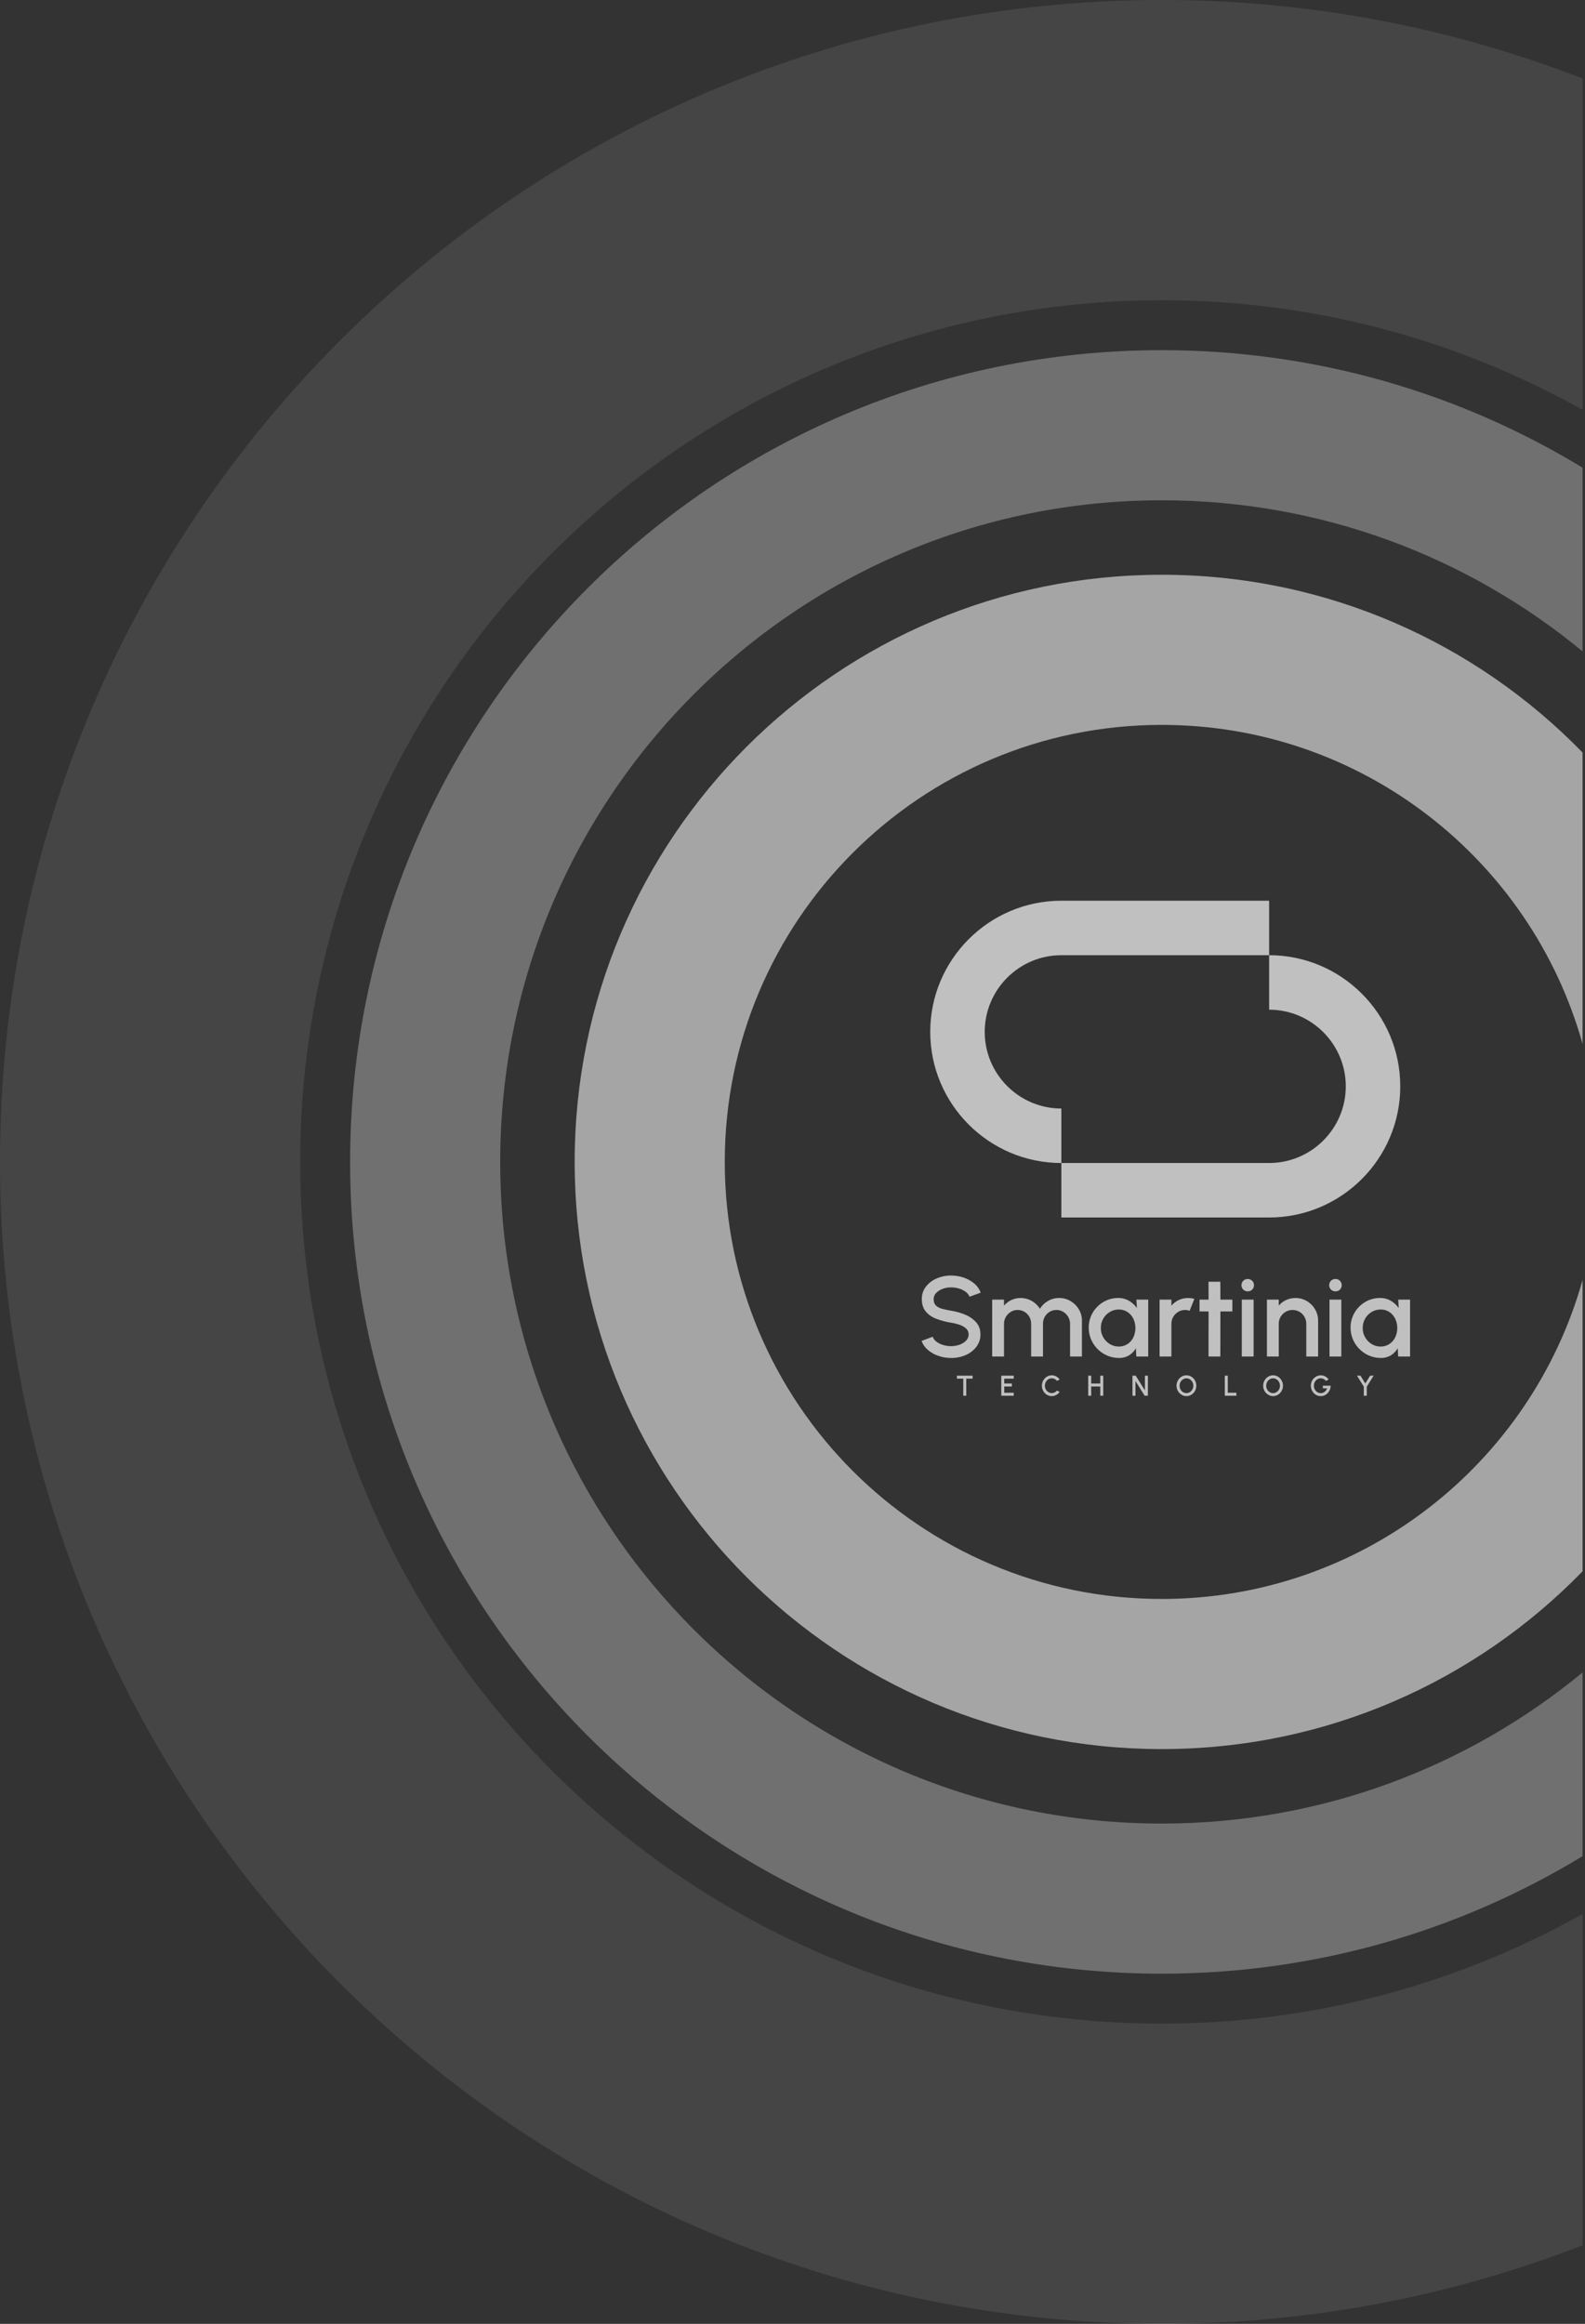
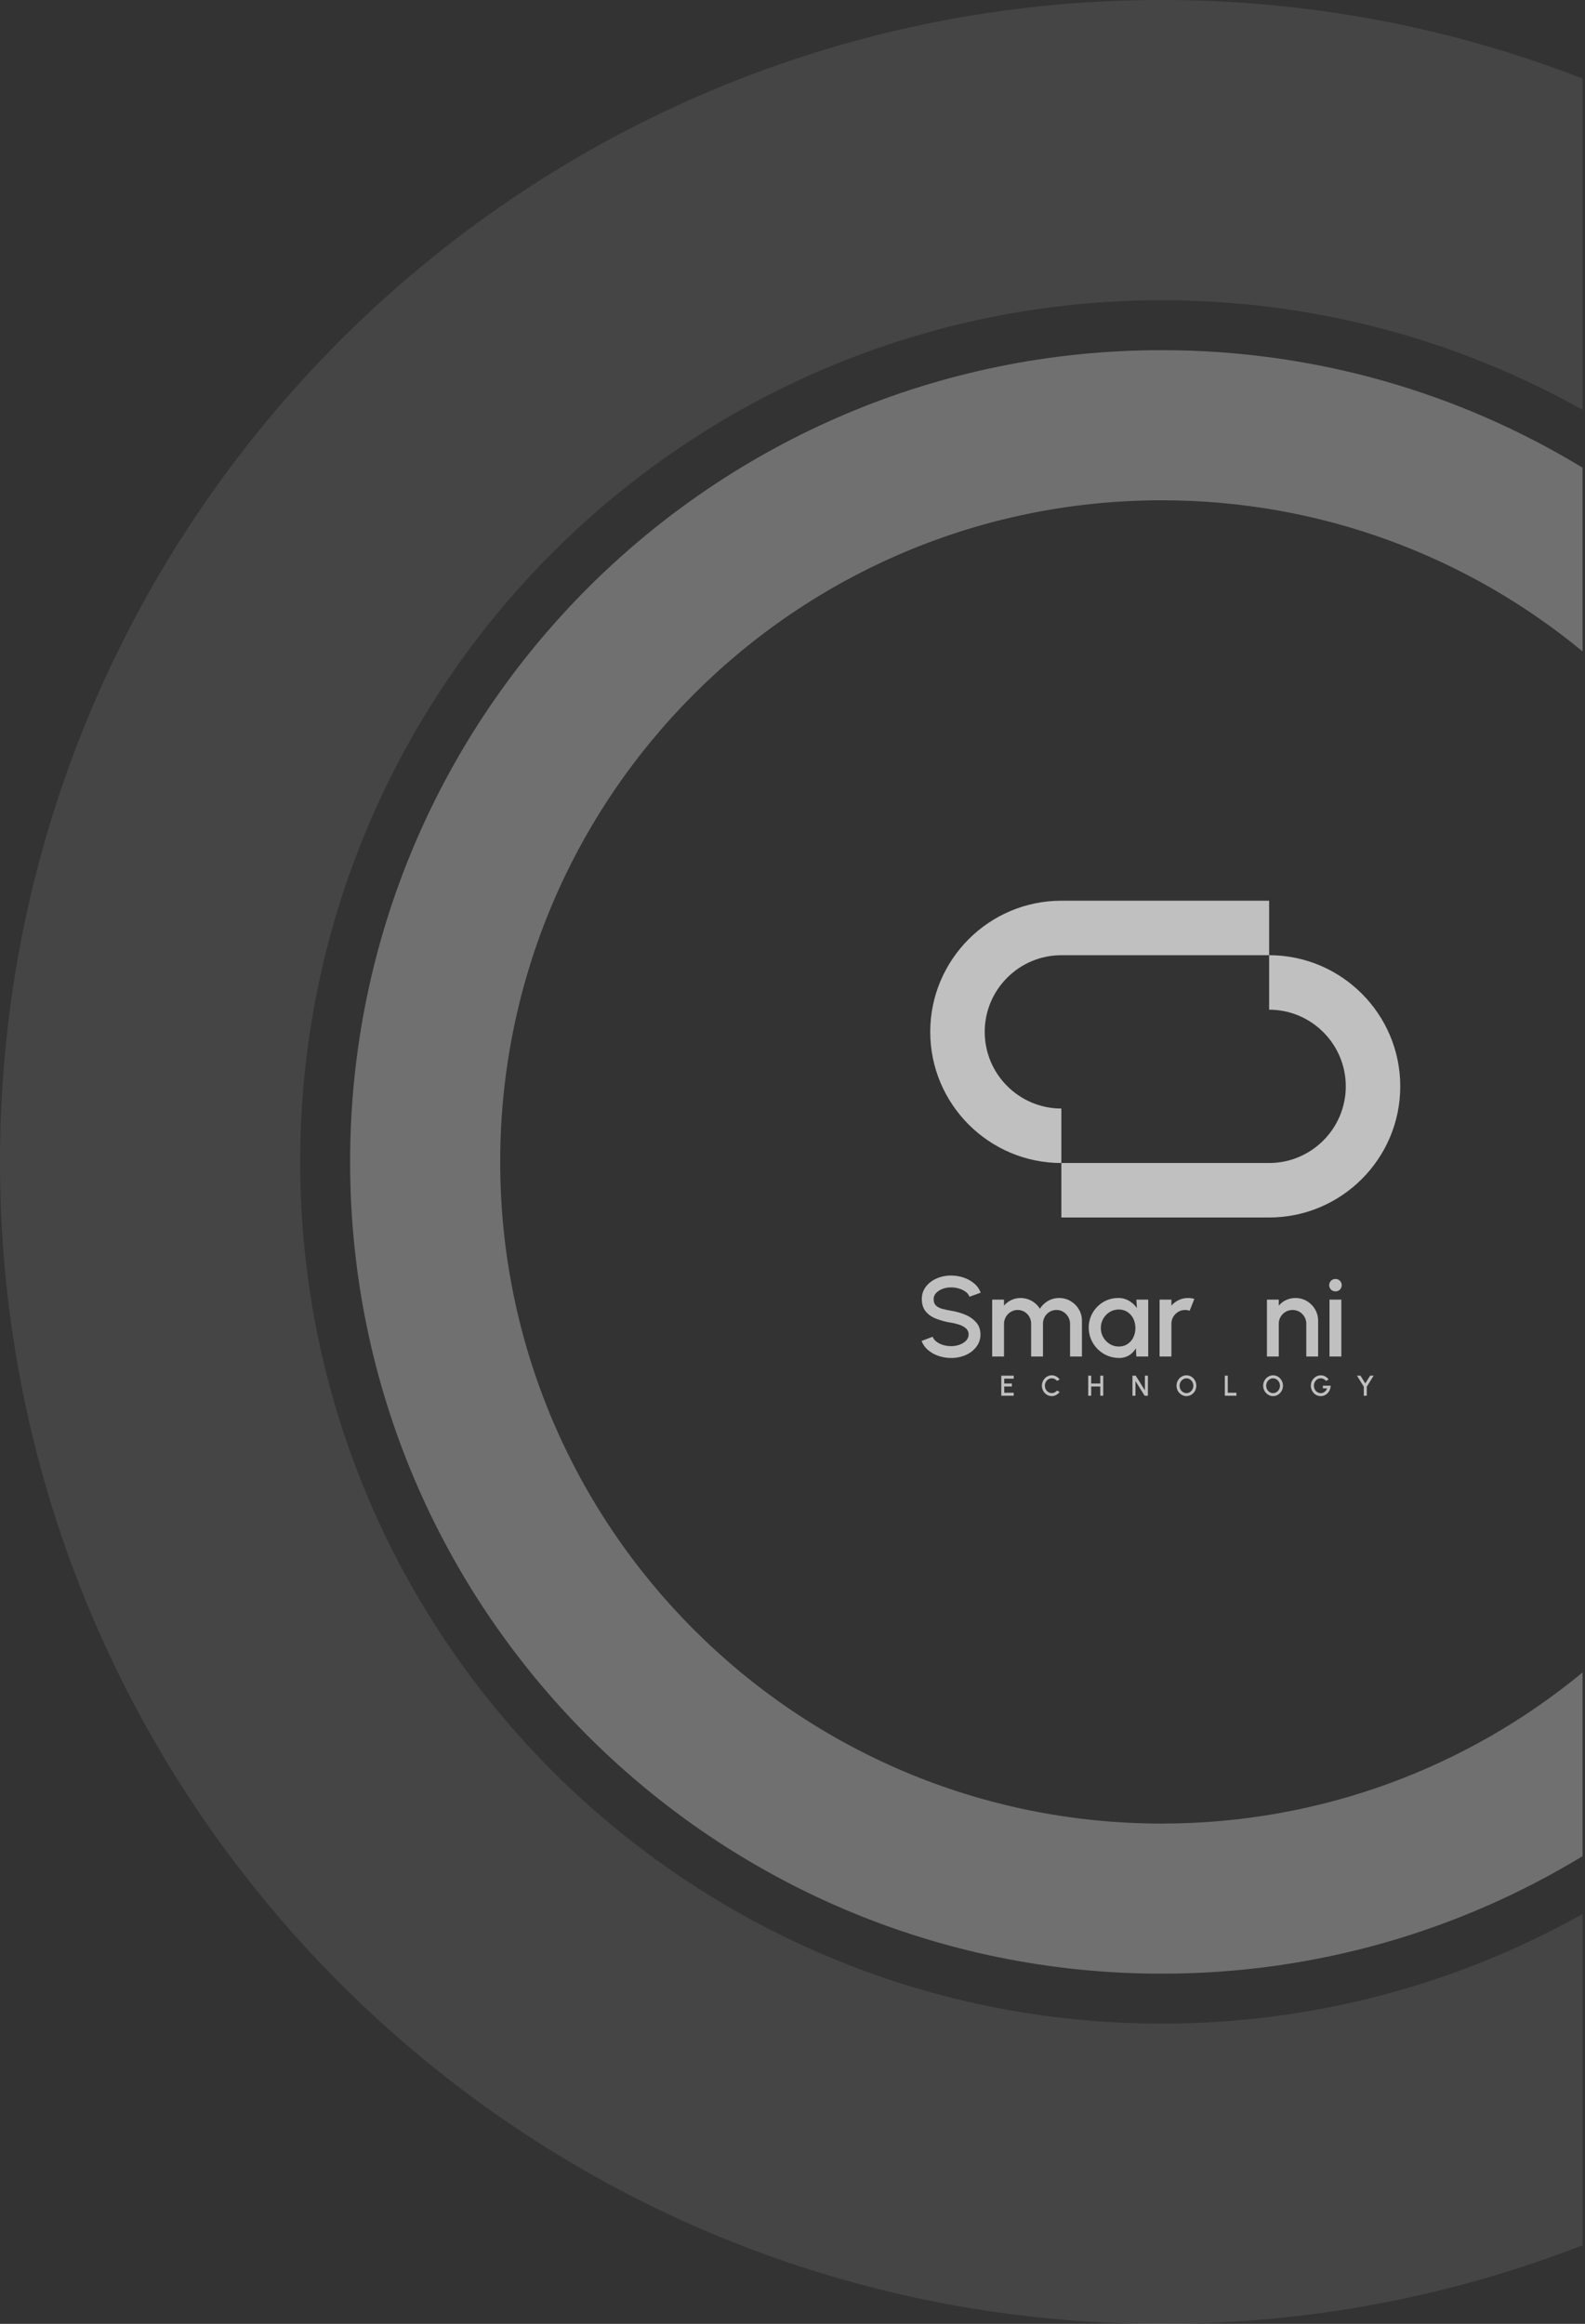
<svg xmlns="http://www.w3.org/2000/svg" width="528" height="774" viewBox="0 0 528 774" fill="none">
  <rect x="0" y="0" width="528" height="774" fill="#333333" stroke="none" />
  <path fill-rule="evenodd" clip-rule="evenodd" d="M527.192 637.489C485.734 660.742 437.915 674 387 674C228.494 674 100 545.506 100 387C100 228.494 228.494 100 387 100C437.915 100 485.734 113.258 527.192 136.511V26.174C483.723 9.273 436.444 0 387 0C173.266 0 0 173.266 0 387C0 600.734 173.266 774 387 774C436.444 774 483.723 764.727 527.192 747.826V637.489Z" fill="white" fill-opacity="0.09" />
  <path fill-rule="evenodd" clip-rule="evenodd" d="M527.192 155.77C486.314 130.933 438.327 116.63 387 116.63C237.679 116.63 116.63 237.679 116.63 387C116.63 536.321 237.679 657.37 387 657.37C438.327 657.37 486.314 643.067 527.192 618.23V557.035C489.097 588.48 440.255 607.37 387 607.37C265.293 607.37 166.63 508.707 166.63 387C166.63 265.293 265.293 166.63 387 166.63C440.255 166.63 489.097 185.52 527.192 216.965V155.77Z" fill="white" fill-opacity="0.3" />
-   <path fill-rule="evenodd" clip-rule="evenodd" d="M527.192 250.652C491.662 214.127 441.981 191.438 387 191.438C278.994 191.438 191.438 278.994 191.438 387C191.438 495.006 278.994 582.562 387 582.562C441.981 582.562 491.662 559.873 527.192 523.348V426.31C510.04 487.605 453.77 532.562 387 532.562C306.609 532.562 241.438 467.391 241.438 387C241.438 306.609 306.609 241.438 387 241.438C453.77 241.438 510.04 286.395 527.192 347.69V250.652Z" fill="white" fill-opacity="0.56" />
  <path d="M353.564 387.364C329.485 387.364 309.883 367.767 309.883 343.681C309.883 319.595 329.485 300 353.564 300H422.779V318.15H353.564C339.486 318.15 328.034 329.603 328.034 343.681C328.034 357.759 339.486 369.213 353.564 369.213V387.364Z" fill="white" fill-opacity="0.69" />
  <path d="M422.779 405.509H353.564V387.358H422.779C436.857 387.358 448.309 375.906 448.309 361.826C448.309 347.747 436.857 336.296 422.779 336.296V318.145C446.865 318.145 466.46 337.74 466.46 361.826C466.46 385.912 446.858 405.509 422.779 405.509Z" fill="white" fill-opacity="0.69" />
  <path d="M316.835 452.299C315.411 452.304 313.996 452.073 312.648 451.616C311.364 451.193 310.174 450.528 309.141 449.656C308.173 448.846 307.435 447.798 307 446.614L310.696 445.231C310.942 445.88 311.372 446.443 311.934 446.851C312.594 447.349 313.338 447.724 314.131 447.959C315.006 448.228 315.916 448.363 316.832 448.358C317.804 448.365 318.77 448.198 319.683 447.865C320.499 447.584 321.239 447.117 321.843 446.501C322.379 445.955 322.676 445.218 322.669 444.454C322.679 444.079 322.607 443.707 322.458 443.363C322.309 443.02 322.087 442.713 321.806 442.465C321.165 441.907 320.417 441.486 319.607 441.228C318.704 440.922 317.777 440.695 316.835 440.549C315.128 440.285 313.454 439.84 311.842 439.221C310.37 438.642 309.208 437.827 308.356 436.777C307.504 435.727 307.077 434.363 307.076 432.685C307.047 431.194 307.524 429.737 308.43 428.553C309.371 427.35 310.604 426.407 312.013 425.815C313.535 425.157 315.177 424.825 316.835 424.84C318.243 424.837 319.641 425.064 320.975 425.511C322.262 425.932 323.457 426.592 324.5 427.456C325.493 428.275 326.248 429.345 326.688 430.554L322.955 431.9C322.715 431.248 322.284 430.683 321.718 430.28C321.057 429.792 320.316 429.422 319.527 429.19C318.653 428.921 317.743 428.787 316.828 428.792C315.863 428.773 314.903 428.937 314 429.276C313.189 429.567 312.454 430.037 311.849 430.65C311.583 430.916 311.372 431.232 311.229 431.58C311.087 431.928 311.014 432.301 311.016 432.677C311.016 433.62 311.275 434.34 311.792 434.838C312.387 435.371 313.108 435.746 313.887 435.926C314.764 436.162 315.746 436.374 316.834 436.563C318.499 436.818 320.126 437.283 321.675 437.945C323.052 438.512 324.278 439.391 325.256 440.514C326.159 441.581 326.611 442.892 326.612 444.445C326.638 445.932 326.16 447.385 325.256 448.567C324.321 449.781 323.088 450.734 321.677 451.332C320.148 451.988 318.499 452.317 316.835 452.299Z" fill="white" fill-opacity="0.69" />
  <path d="M330.517 451.807V432.856H334.459V434.866C335.135 434.064 335.98 433.421 336.933 432.982C337.885 432.543 338.923 432.319 339.972 432.326C341.281 432.315 342.57 432.651 343.706 433.302C344.812 433.923 345.744 434.813 346.416 435.89C347.084 434.818 348.009 433.928 349.106 433.302C350.233 432.648 351.515 432.311 352.818 432.326C354.164 432.311 355.488 432.665 356.647 433.349C357.781 434.017 358.727 434.963 359.394 436.098C360.078 437.256 360.432 438.58 360.417 439.925V451.807H356.459V440.929C356.468 440.123 356.259 439.329 355.853 438.631C355.456 437.944 354.896 437.365 354.223 436.945C353.543 436.518 352.753 436.297 351.95 436.307C351.151 436.297 350.364 436.506 349.675 436.911C348.998 437.311 348.437 437.879 348.045 438.56C347.634 439.281 347.425 440.099 347.439 440.929V451.807H343.497V440.929C343.511 440.099 343.302 439.281 342.891 438.56C342.498 437.877 341.933 437.308 341.252 436.911C340.559 436.507 339.77 436.298 338.968 436.307C338.168 436.301 337.382 436.524 336.704 436.95C336.027 437.368 335.464 437.948 335.065 438.636C334.66 439.334 334.45 440.128 334.459 440.934V451.813L330.517 451.807Z" fill="white" fill-opacity="0.69" />
  <path d="M378.557 432.856H382.499V451.808H378.537L378.385 449.059C377.843 450.019 377.068 450.828 376.132 451.41C375.119 452.018 373.954 452.325 372.773 452.294C371.427 452.303 370.093 452.035 368.854 451.509C367.645 450.996 366.547 450.253 365.623 449.32C364.7 448.393 363.963 447.296 363.454 446.091C362.931 444.846 362.666 443.508 362.676 442.158C362.672 440.867 362.924 439.589 363.416 438.396C363.909 437.203 364.633 436.119 365.547 435.207C366.441 434.309 367.499 433.589 368.663 433.086C369.864 432.571 371.157 432.31 372.464 432.319C373.742 432.293 375.003 432.618 376.11 433.258C377.144 433.864 378.038 434.68 378.735 435.655L378.557 432.856ZM372.681 448.491C373.714 448.514 374.731 448.226 375.599 447.666C376.437 447.114 377.109 446.345 377.544 445.44C378.002 444.465 378.238 443.4 378.237 442.322C378.235 441.244 377.996 440.18 377.535 439.206C377.096 438.304 376.425 437.536 375.591 436.979C374.726 436.418 373.712 436.131 372.681 436.155C371.621 436.146 370.58 436.435 369.676 436.987C368.773 437.534 368.026 438.304 367.509 439.224C366.975 440.171 366.701 441.243 366.713 442.331C366.699 443.426 366.984 444.504 367.537 445.449C368.068 446.358 368.817 447.12 369.717 447.666C370.608 448.213 371.635 448.499 372.681 448.491Z" fill="white" fill-opacity="0.69" />
  <path d="M386.286 451.807V432.856H390.228V434.866C390.891 434.077 391.719 433.443 392.653 433.008C393.625 432.551 394.688 432.317 395.762 432.326C396.472 432.326 397.179 432.422 397.864 432.61L396.292 436.589C395.821 436.405 395.319 436.309 394.813 436.306C394.005 436.298 393.21 436.511 392.515 436.922C391.828 437.325 391.255 437.895 390.848 438.58C390.43 439.278 390.213 440.078 390.222 440.892V451.807H386.286Z" fill="white" fill-opacity="0.69" />
-   <path d="M410.523 436.798H406.544L406.524 451.807H402.584L402.602 436.798H399.597V432.856H402.602L402.584 426.906H406.524L406.544 432.856H410.523V436.798Z" fill="white" fill-opacity="0.69" />
-   <path d="M415.676 430.109C415.397 430.118 415.12 430.07 414.86 429.969C414.599 429.868 414.362 429.716 414.161 429.523C413.775 429.132 413.558 428.604 413.557 428.055C413.556 427.505 413.771 426.977 414.156 426.585C414.556 426.201 415.089 425.987 415.644 425.987C416.198 425.987 416.731 426.201 417.131 426.585C417.517 426.978 417.733 427.507 417.733 428.058C417.733 428.609 417.517 429.138 417.131 429.531C416.939 429.72 416.712 429.868 416.462 429.967C416.212 430.067 415.945 430.115 415.676 430.109ZM413.668 432.856H417.61V451.808H413.668V432.856Z" fill="white" fill-opacity="0.69" />
  <path d="M439.099 439.925V451.807H435.157V440.892C435.166 440.079 434.953 439.28 434.54 438.58C434.141 437.896 433.574 437.325 432.892 436.922C432.19 436.519 431.394 436.307 430.585 436.307C429.775 436.307 428.979 436.519 428.277 436.922C427.59 437.325 427.017 437.895 426.61 438.58C426.192 439.278 425.975 440.078 425.984 440.892V451.807H422.042V432.856H425.984V434.866C426.648 434.077 427.475 433.443 428.41 433.008C429.382 432.551 430.445 432.318 431.519 432.326C432.864 432.311 434.188 432.665 435.346 433.349C436.48 434.015 437.423 434.962 438.084 436.098C438.762 437.258 439.113 438.581 439.099 439.925Z" fill="white" fill-opacity="0.69" />
  <path d="M444.898 430.109C444.619 430.117 444.341 430.07 444.081 429.969C443.82 429.868 443.582 429.716 443.381 429.522C442.993 429.13 442.775 428.601 442.775 428.049C442.775 427.497 442.993 426.968 443.381 426.576C443.578 426.38 443.812 426.227 444.069 426.124C444.326 426.021 444.602 425.972 444.879 425.978C445.153 425.973 445.425 426.023 445.679 426.126C445.933 426.228 446.163 426.381 446.356 426.576C446.743 426.968 446.96 427.496 446.962 428.047C446.964 428.598 446.751 429.127 446.367 429.522C446.174 429.714 445.945 429.865 445.692 429.966C445.44 430.067 445.17 430.116 444.898 430.109ZM442.888 432.856H446.83V451.807H442.888V432.856Z" fill="white" fill-opacity="0.69" />
-   <path d="M465.781 432.856H469.723V451.808H465.761L465.609 449.059C465.067 450.019 464.292 450.828 463.356 451.41C462.343 452.018 461.178 452.325 459.997 452.294C458.651 452.303 457.317 452.035 456.078 451.509C454.869 450.996 453.772 450.253 452.847 449.32C451.924 448.393 451.187 447.296 450.678 446.091C450.155 444.846 449.89 443.508 449.9 442.158C449.894 440.867 450.144 439.588 450.636 438.395C451.127 437.201 451.85 436.117 452.762 435.204C453.657 434.305 454.715 433.585 455.88 433.083C457.08 432.568 458.373 432.306 459.679 432.315C460.958 432.29 462.22 432.614 463.327 433.254C464.36 433.864 465.254 434.684 465.949 435.662L465.781 432.856ZM459.907 448.491C460.94 448.514 461.956 448.226 462.824 447.666C463.661 447.114 464.333 446.345 464.768 445.44C465.227 444.465 465.465 443.401 465.465 442.323C465.465 441.245 465.227 440.181 464.768 439.206C464.329 438.304 463.658 437.536 462.824 436.979C461.959 436.418 460.946 436.131 459.916 436.155C458.853 436.145 457.809 436.433 456.902 436.987C456.001 437.535 455.257 438.305 454.742 439.224C454.208 440.171 453.934 441.243 453.946 442.331C453.932 443.426 454.217 444.504 454.77 445.449C455.296 446.356 456.04 447.118 456.934 447.666C457.828 448.214 458.858 448.5 459.907 448.491Z" fill="white" fill-opacity="0.69" />
-   <path d="M324.004 458.196V459.187H321.883V464.876H320.891V459.187H318.77V458.196H324.004Z" fill="white" fill-opacity="0.69" />
  <path d="M333.551 464.876V458.196H337.698V459.187H334.537V460.801H337.076V461.793H334.537V463.882H337.691V464.874L333.551 464.876Z" fill="white" fill-opacity="0.69" />
  <path d="M350.364 465C349.924 465.003 349.49 464.911 349.089 464.731C348.695 464.554 348.34 464.301 348.043 463.987C347.739 463.667 347.499 463.292 347.336 462.882C346.996 462.017 346.996 461.055 347.336 460.19C347.499 459.78 347.739 459.405 348.043 459.085C348.34 458.771 348.695 458.519 349.089 458.341C349.49 458.161 349.925 458.07 350.364 458.072C350.886 458.068 351.4 458.197 351.857 458.449C352.305 458.694 352.691 459.036 352.989 459.451L352.105 459.923C351.897 459.662 351.635 459.449 351.338 459.297C351.036 459.143 350.702 459.063 350.364 459.064C350.055 459.062 349.75 459.129 349.471 459.26C349.196 459.388 348.948 459.568 348.741 459.79C348.529 460.02 348.362 460.287 348.25 460.579C348.014 461.194 348.014 461.875 348.25 462.49C348.364 462.78 348.531 463.047 348.743 463.276C348.95 463.499 349.2 463.679 349.476 463.807C349.771 463.941 350.092 464.006 350.416 463.999C350.739 463.991 351.057 463.91 351.345 463.762C351.641 463.611 351.9 463.397 352.105 463.135L352.989 463.617C352.691 464.032 352.305 464.373 351.857 464.618C351.4 464.871 350.886 465.002 350.364 465Z" fill="white" fill-opacity="0.69" />
  <path d="M366.526 458.196H367.519V464.876H366.526V461.793H363.505V464.876H362.513V458.196H363.505V460.801H366.526V458.196Z" fill="white" fill-opacity="0.69" />
  <path d="M377.253 464.876V458.196H378.328L381.396 463.081V458.196H382.388V464.876H381.315L378.246 459.993V464.879L377.253 464.876Z" fill="white" fill-opacity="0.69" />
  <path d="M395.225 465C394.785 465.003 394.351 464.911 393.95 464.731C393.555 464.552 393.198 464.298 392.9 463.983C392.275 463.322 391.927 462.446 391.927 461.536C391.927 460.626 392.275 459.75 392.9 459.089C393.198 458.773 393.555 458.519 393.95 458.341C394.352 458.164 394.787 458.072 395.226 458.072C395.666 458.072 396.1 458.164 396.503 458.341C396.898 458.519 397.255 458.773 397.553 459.089C397.856 459.409 398.096 459.784 398.26 460.193C398.599 461.056 398.599 462.016 398.26 462.878C398.096 463.288 397.856 463.663 397.553 463.983C397.255 464.298 396.898 464.552 396.503 464.731C396.101 464.911 395.665 465.003 395.225 465ZM395.225 464.008C395.536 464.011 395.844 463.944 396.126 463.812C396.401 463.683 396.649 463.503 396.858 463.281C397.183 462.923 397.402 462.481 397.49 462.005C397.578 461.529 397.531 461.038 397.355 460.587C397.24 460.295 397.071 460.027 396.858 459.797C396.65 459.575 396.402 459.395 396.126 459.267C395.846 459.139 395.541 459.073 395.233 459.074C394.928 459.074 394.626 459.141 394.35 459.271C394.074 459.398 393.825 459.578 393.618 459.801C393.404 460.03 393.236 460.296 393.121 460.587C392.883 461.202 392.883 461.882 393.121 462.497C393.236 462.788 393.404 463.055 393.618 463.283C393.824 463.506 394.073 463.687 394.35 463.813C394.624 463.94 394.922 464.006 395.225 464.008Z" fill="white" fill-opacity="0.69" />
  <path d="M408.01 464.876V458.196H409.001V463.882H411.879V464.874L408.01 464.876Z" fill="white" fill-opacity="0.69" />
  <path d="M424.093 465C423.654 465.003 423.218 464.912 422.817 464.731C422.422 464.552 422.065 464.298 421.767 463.983C421.142 463.322 420.794 462.446 420.794 461.536C420.794 460.626 421.142 459.75 421.767 459.089C422.065 458.773 422.422 458.519 422.817 458.341C423.219 458.164 423.654 458.072 424.093 458.072C424.533 458.072 424.968 458.164 425.37 458.341C425.765 458.519 426.122 458.773 426.42 459.089C426.723 459.409 426.963 459.784 427.127 460.193C427.466 461.056 427.466 462.016 427.127 462.878C426.963 463.288 426.723 463.663 426.42 463.983C426.122 464.298 425.765 464.552 425.37 464.731C424.969 464.911 424.533 465.003 424.093 465ZM424.093 464.008C424.399 464.009 424.701 463.942 424.977 463.812C425.253 463.683 425.502 463.503 425.711 463.281C426.036 462.923 426.255 462.481 426.343 462.005C426.431 461.529 426.384 461.038 426.208 460.587C426.093 460.295 425.924 460.027 425.711 459.797C425.503 459.575 425.254 459.394 424.977 459.267C424.7 459.139 424.399 459.074 424.093 459.074C423.785 459.072 423.48 459.139 423.201 459.271C422.925 459.398 422.676 459.578 422.469 459.801C422.255 460.03 422.087 460.296 421.972 460.587C421.734 461.202 421.734 461.882 421.972 462.497C422.087 462.788 422.255 463.055 422.469 463.283C422.676 463.506 422.924 463.687 423.201 463.813C423.481 463.943 423.785 464.009 424.093 464.008Z" fill="white" fill-opacity="0.69" />
  <path d="M439.966 465C439.52 465.004 439.078 464.912 438.67 464.731C438.275 464.554 437.92 464.299 437.625 463.982C437.326 463.658 437.089 463.282 436.929 462.871C436.761 462.445 436.676 461.99 436.678 461.532C436.673 461.059 436.764 460.59 436.945 460.153C437.116 459.744 437.364 459.372 437.677 459.057C437.98 458.75 438.341 458.504 438.737 458.334C439.161 458.15 439.621 458.062 440.082 458.077C440.544 458.092 440.997 458.21 441.408 458.42C441.881 458.665 442.288 459.018 442.596 459.451L441.712 459.934C441.498 459.659 441.225 459.437 440.913 459.283C440.623 459.141 440.304 459.066 439.98 459.064C439.675 459.062 439.374 459.127 439.096 459.253C438.819 459.38 438.57 459.56 438.362 459.783C438.146 460.011 437.975 460.278 437.859 460.57C437.736 460.882 437.676 461.216 437.682 461.551C437.679 461.879 437.739 462.205 437.859 462.511C437.973 462.801 438.142 463.068 438.355 463.296C438.563 463.519 438.813 463.7 439.091 463.826C439.371 463.954 439.677 464.019 439.985 464.017C440.216 464.017 440.445 463.979 440.662 463.902C440.879 463.825 441.082 463.715 441.265 463.575C441.453 463.432 441.619 463.261 441.755 463.068C441.897 462.865 442.009 462.643 442.089 462.408H440.675V461.524H443.257C443.266 461.985 443.182 462.443 443.011 462.871C442.846 463.281 442.606 463.657 442.304 463.98C442.008 464.297 441.653 464.553 441.258 464.733C440.852 464.915 440.411 465.006 439.966 465Z" fill="white" fill-opacity="0.69" />
  <path d="M456.418 458.196H457.588L455.306 461.86V464.876H454.314V461.86L452.038 458.196H453.206L454.809 460.776L456.418 458.196Z" fill="white" fill-opacity="0.69" />
</svg>